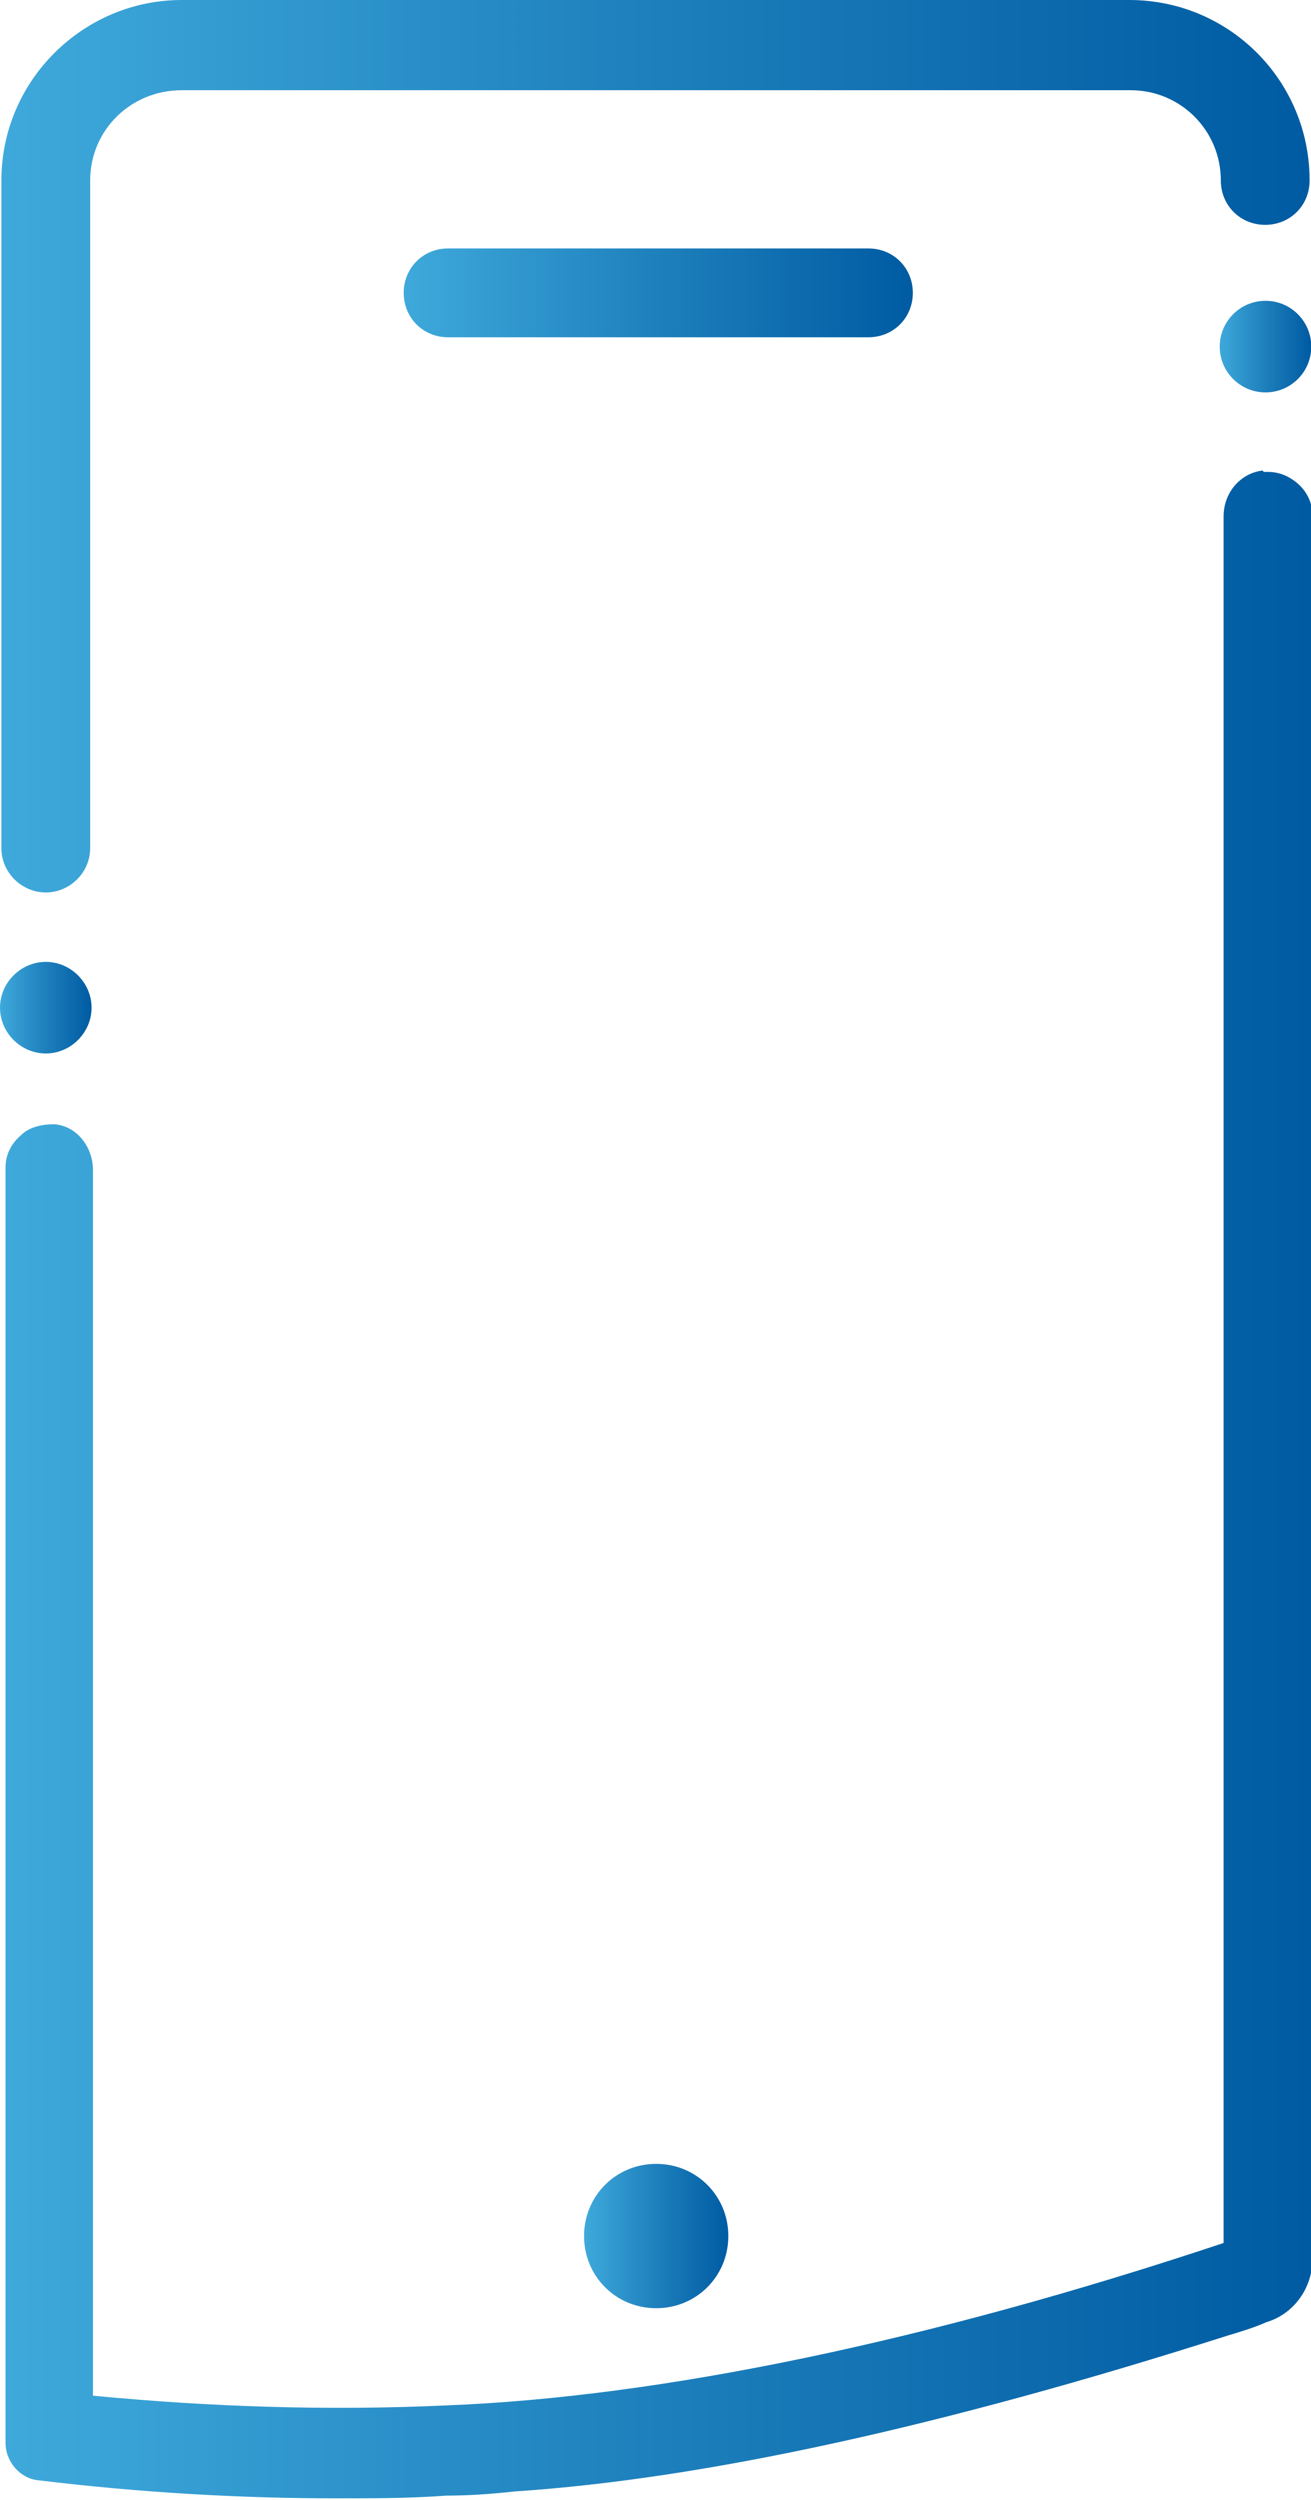
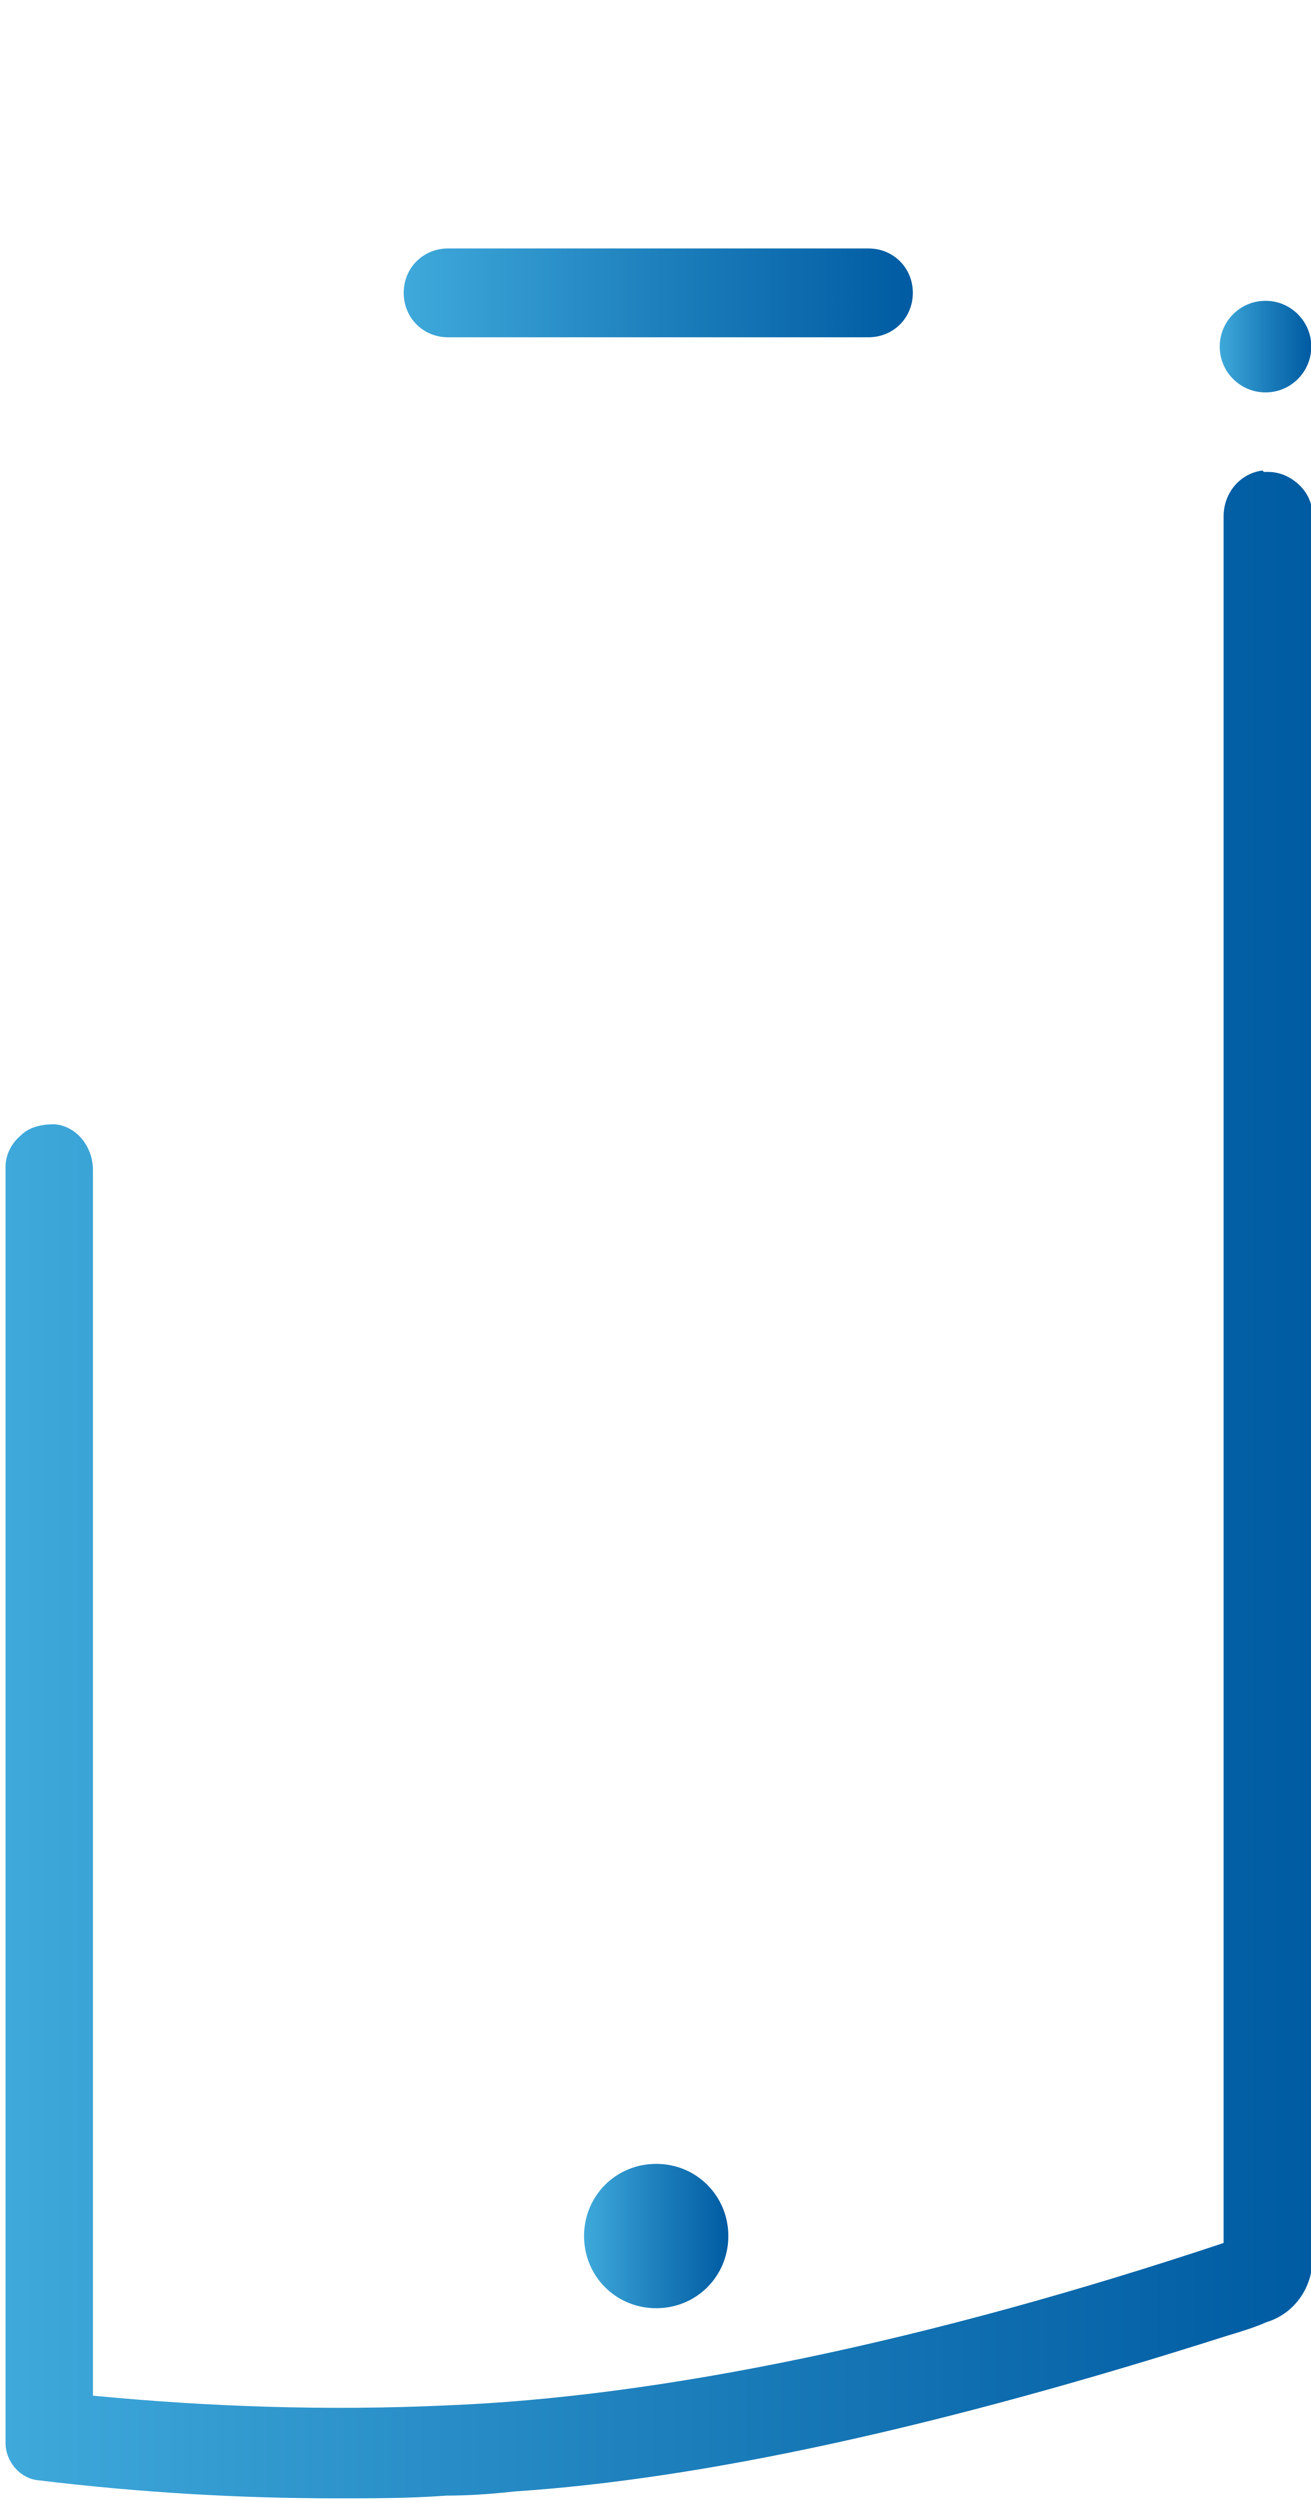
<svg xmlns="http://www.w3.org/2000/svg" xmlns:xlink="http://www.w3.org/1999/xlink" id="Capa_1" data-name="Capa 1" viewBox="0 0 9.45 18.01">
  <defs>
    <style>
      .cls-1 {
        fill: url(#linear-gradient);
      }

      .cls-2 {
        fill: url(#linear-gradient-3);
      }

      .cls-3 {
        fill: url(#linear-gradient-4);
      }

      .cls-4 {
        fill: url(#linear-gradient-2);
      }

      .cls-5 {
        fill: url(#linear-gradient-6);
      }

      .cls-6 {
        fill: url(#linear-gradient-5);
      }
    </style>
    <linearGradient id="linear-gradient" x1=".01" y1="3.22" x2="9.45" y2="3.22" gradientUnits="userSpaceOnUse">
      <stop offset="0" stop-color="#3fa9db" />
      <stop offset=".52" stop-color="#1c7ebb" />
      <stop offset="1" stop-color="#005ba2" />
    </linearGradient>
    <linearGradient id="linear-gradient-2" x1="2.91" y1="2.11" x2="6.59" y2="2.11" xlink:href="#linear-gradient" />
    <linearGradient id="linear-gradient-3" x1="4.21" y1="16.11" x2="5.26" y2="16.11" xlink:href="#linear-gradient" />
    <linearGradient id="linear-gradient-4" x1=".02" y1="10.7" x2="9.45" y2="10.7" xlink:href="#linear-gradient" />
    <linearGradient id="linear-gradient-5" x1="0" y1="7.26" x2=".66" y2="7.26" xlink:href="#linear-gradient" />
    <linearGradient id="linear-gradient-6" x1="8.79" y1="2.5" x2="9.45" y2="2.5" gradientTransform="translate(11.56 -6.64) rotate(89.61)" xlink:href="#linear-gradient" />
  </defs>
-   <path id="SVGID" class="cls-1" d="M1.31,0C.6,0,.01,.58,.01,1.3V6.11c0,.18,.15,.32,.32,.32s.32-.14,.32-.32V1.3c0-.36,.29-.65,.66-.65h6.84c.36,0,.65,.29,.65,.65,0,.18,.14,.32,.32,.32s.32-.14,.32-.32c0-.72-.58-1.3-1.3-1.3H1.31Z" />
  <path id="SVGID-2" data-name="SVGID" class="cls-4" d="M3.23,1.79c-.18,0-.32,.14-.32,.32s.14,.32,.32,.32h3.03c.18,0,.32-.14,.32-.32s-.14-.32-.32-.32H3.23Z" />
  <path id="SVGID-3" data-name="SVGID" class="cls-2" d="M4.21,16.11c0,.29,.23,.52,.52,.52s.52-.23,.52-.52-.23-.52-.52-.52-.52,.23-.52,.52" />
  <path id="SVGID-4" data-name="SVGID" class="cls-3" d="M9.1,3.39c-.16,.02-.28,.16-.28,.33v12.44c-2.13,.71-4.06,1.11-5.6,1.17-.86,.04-1.72,.01-2.55-.07V8.43c0-.17-.12-.32-.28-.33-.09,0-.18,.02-.24,.08-.07,.06-.11,.14-.11,.23v9.19c0,.14,.11,.26,.24,.27,.74,.09,1.47,.13,2.15,.13,.26,0,.52,0,.79-.02,.15,0,.31-.01,.49-.03,1.37-.09,3.09-.47,5.13-1.12,.1-.03,.2-.06,.29-.1,.2-.06,.33-.25,.33-.45V3.71c0-.09-.04-.17-.11-.23-.06-.05-.13-.08-.21-.08-.01,0-.02,0-.03,0" />
-   <path class="cls-6" d="M.66,7.26c0,.18-.15,.33-.33,.33s-.33-.15-.33-.33,.15-.33,.33-.33,.33,.15,.33,.33Z" />
  <circle class="cls-5" cx="9.12" cy="2.5" r=".33" transform="translate(6.56 11.6) rotate(-89.61)" />
</svg>